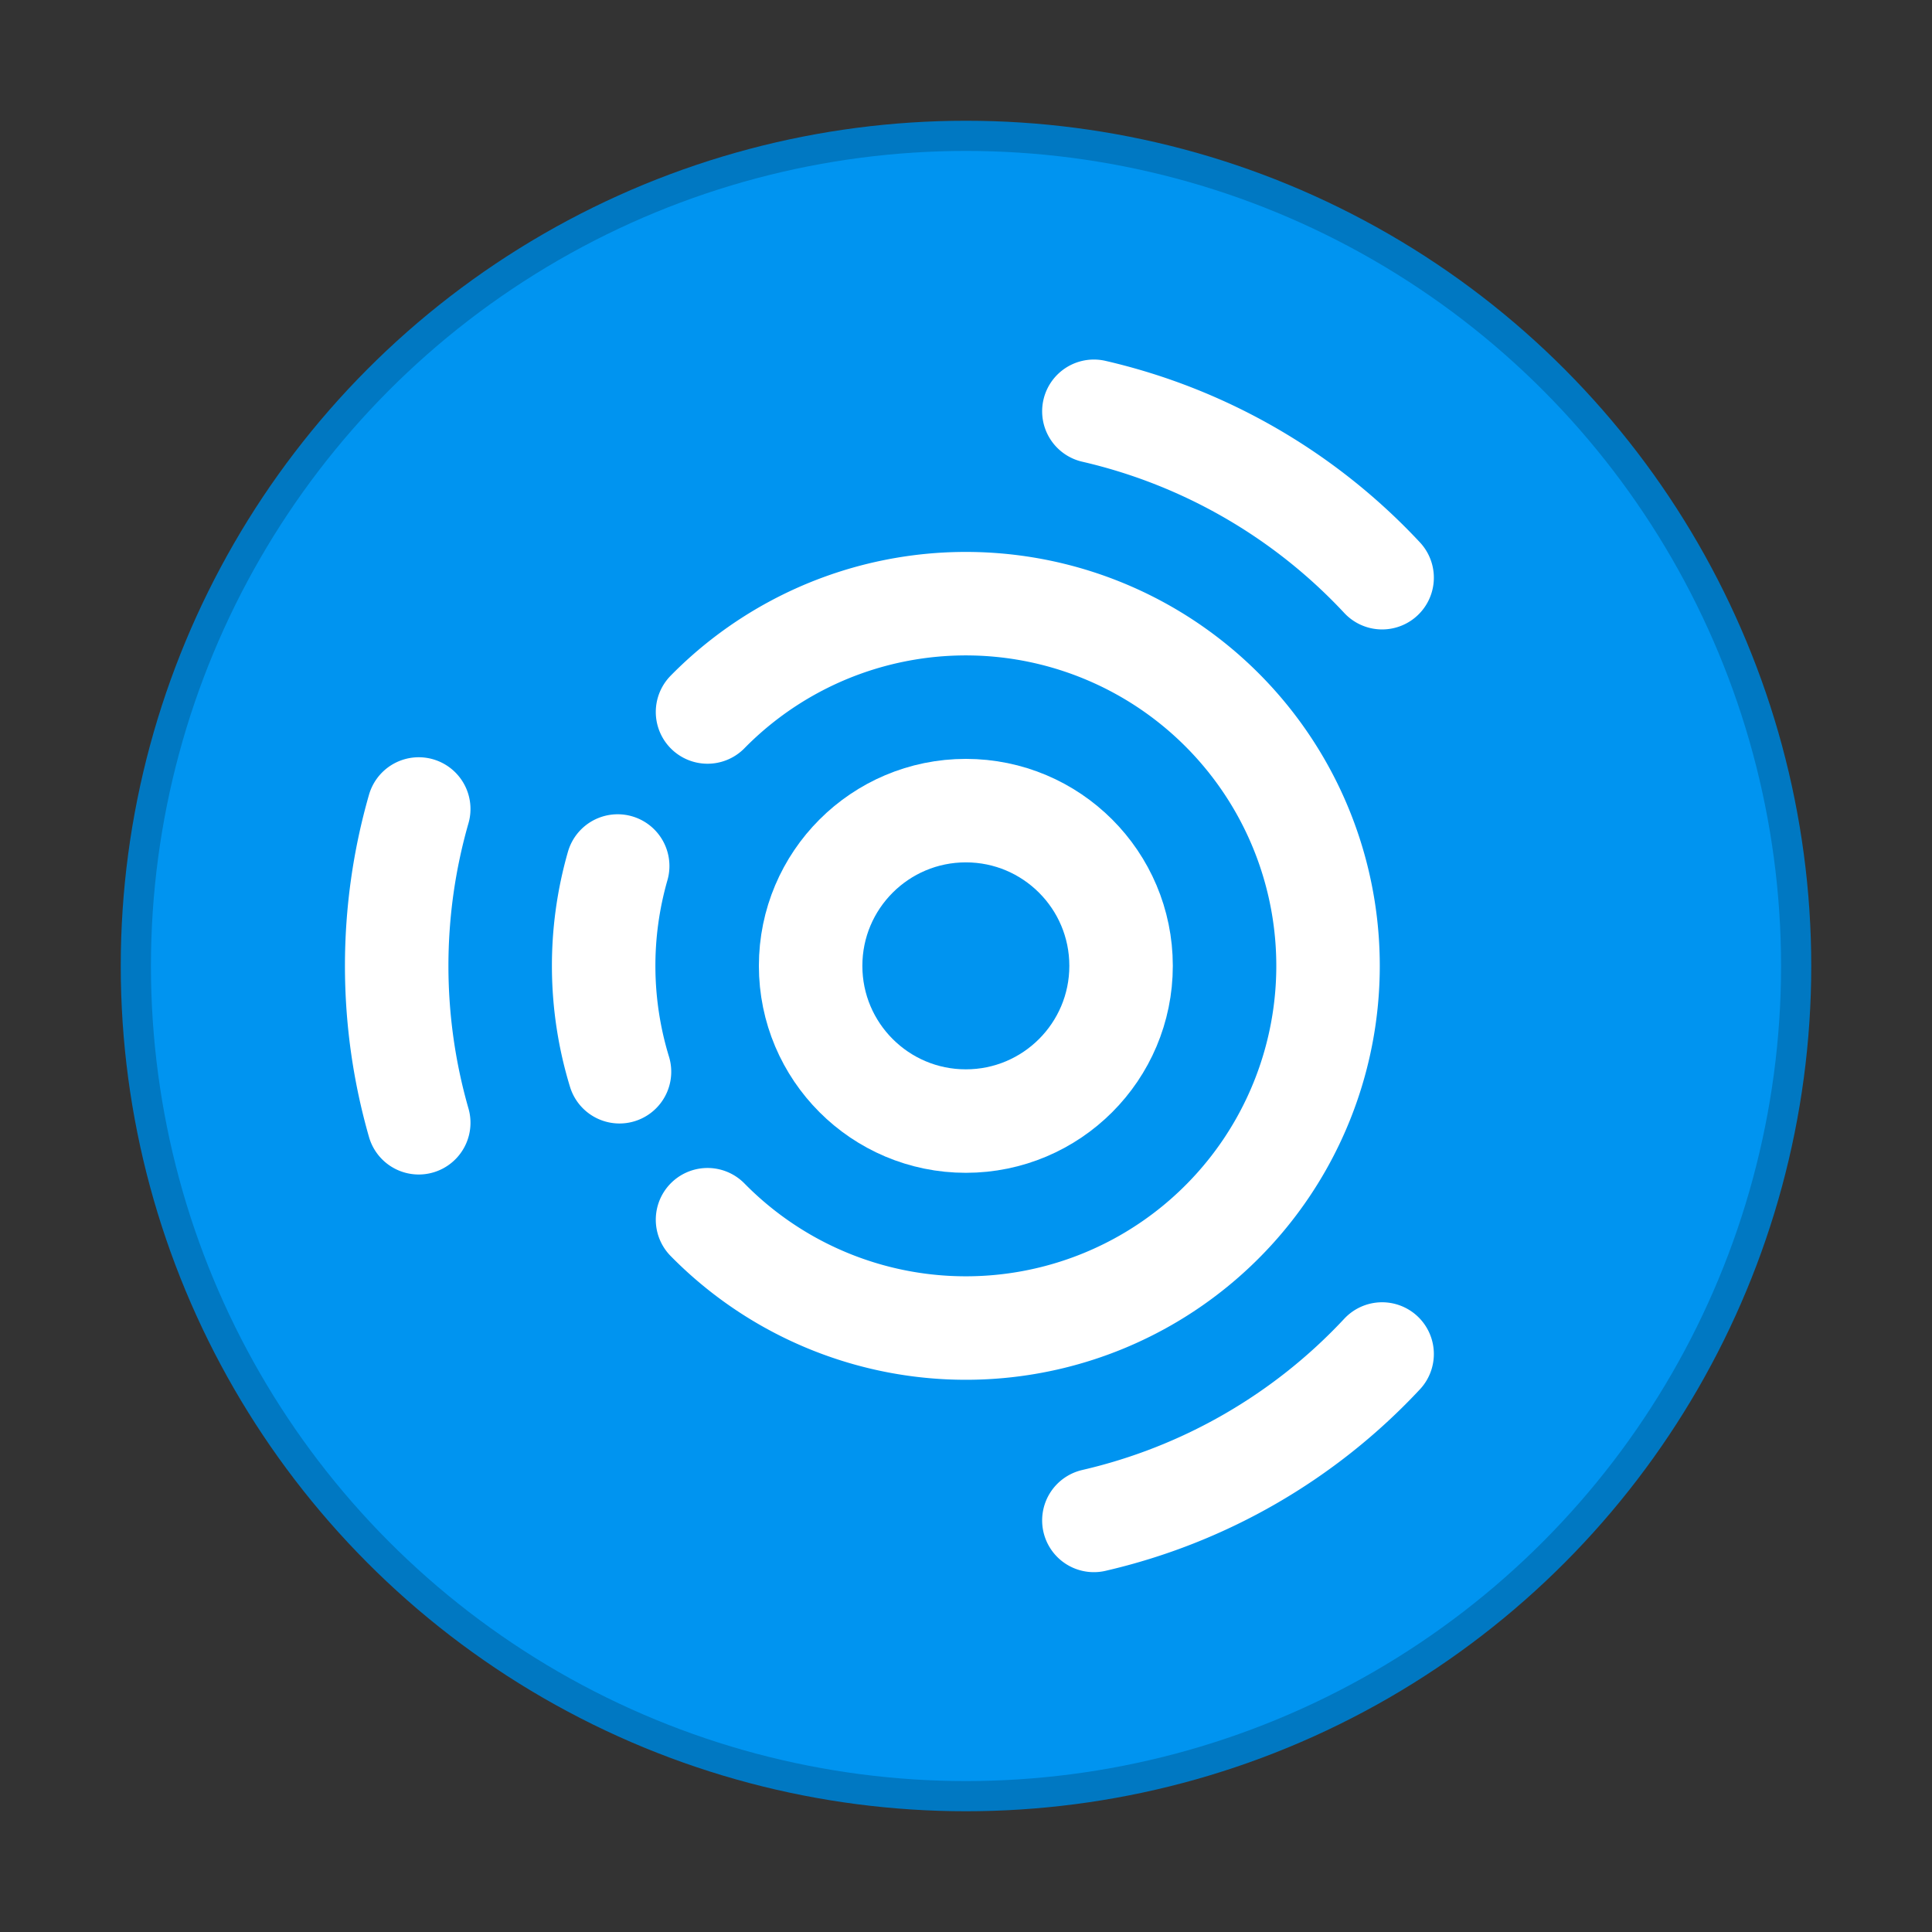
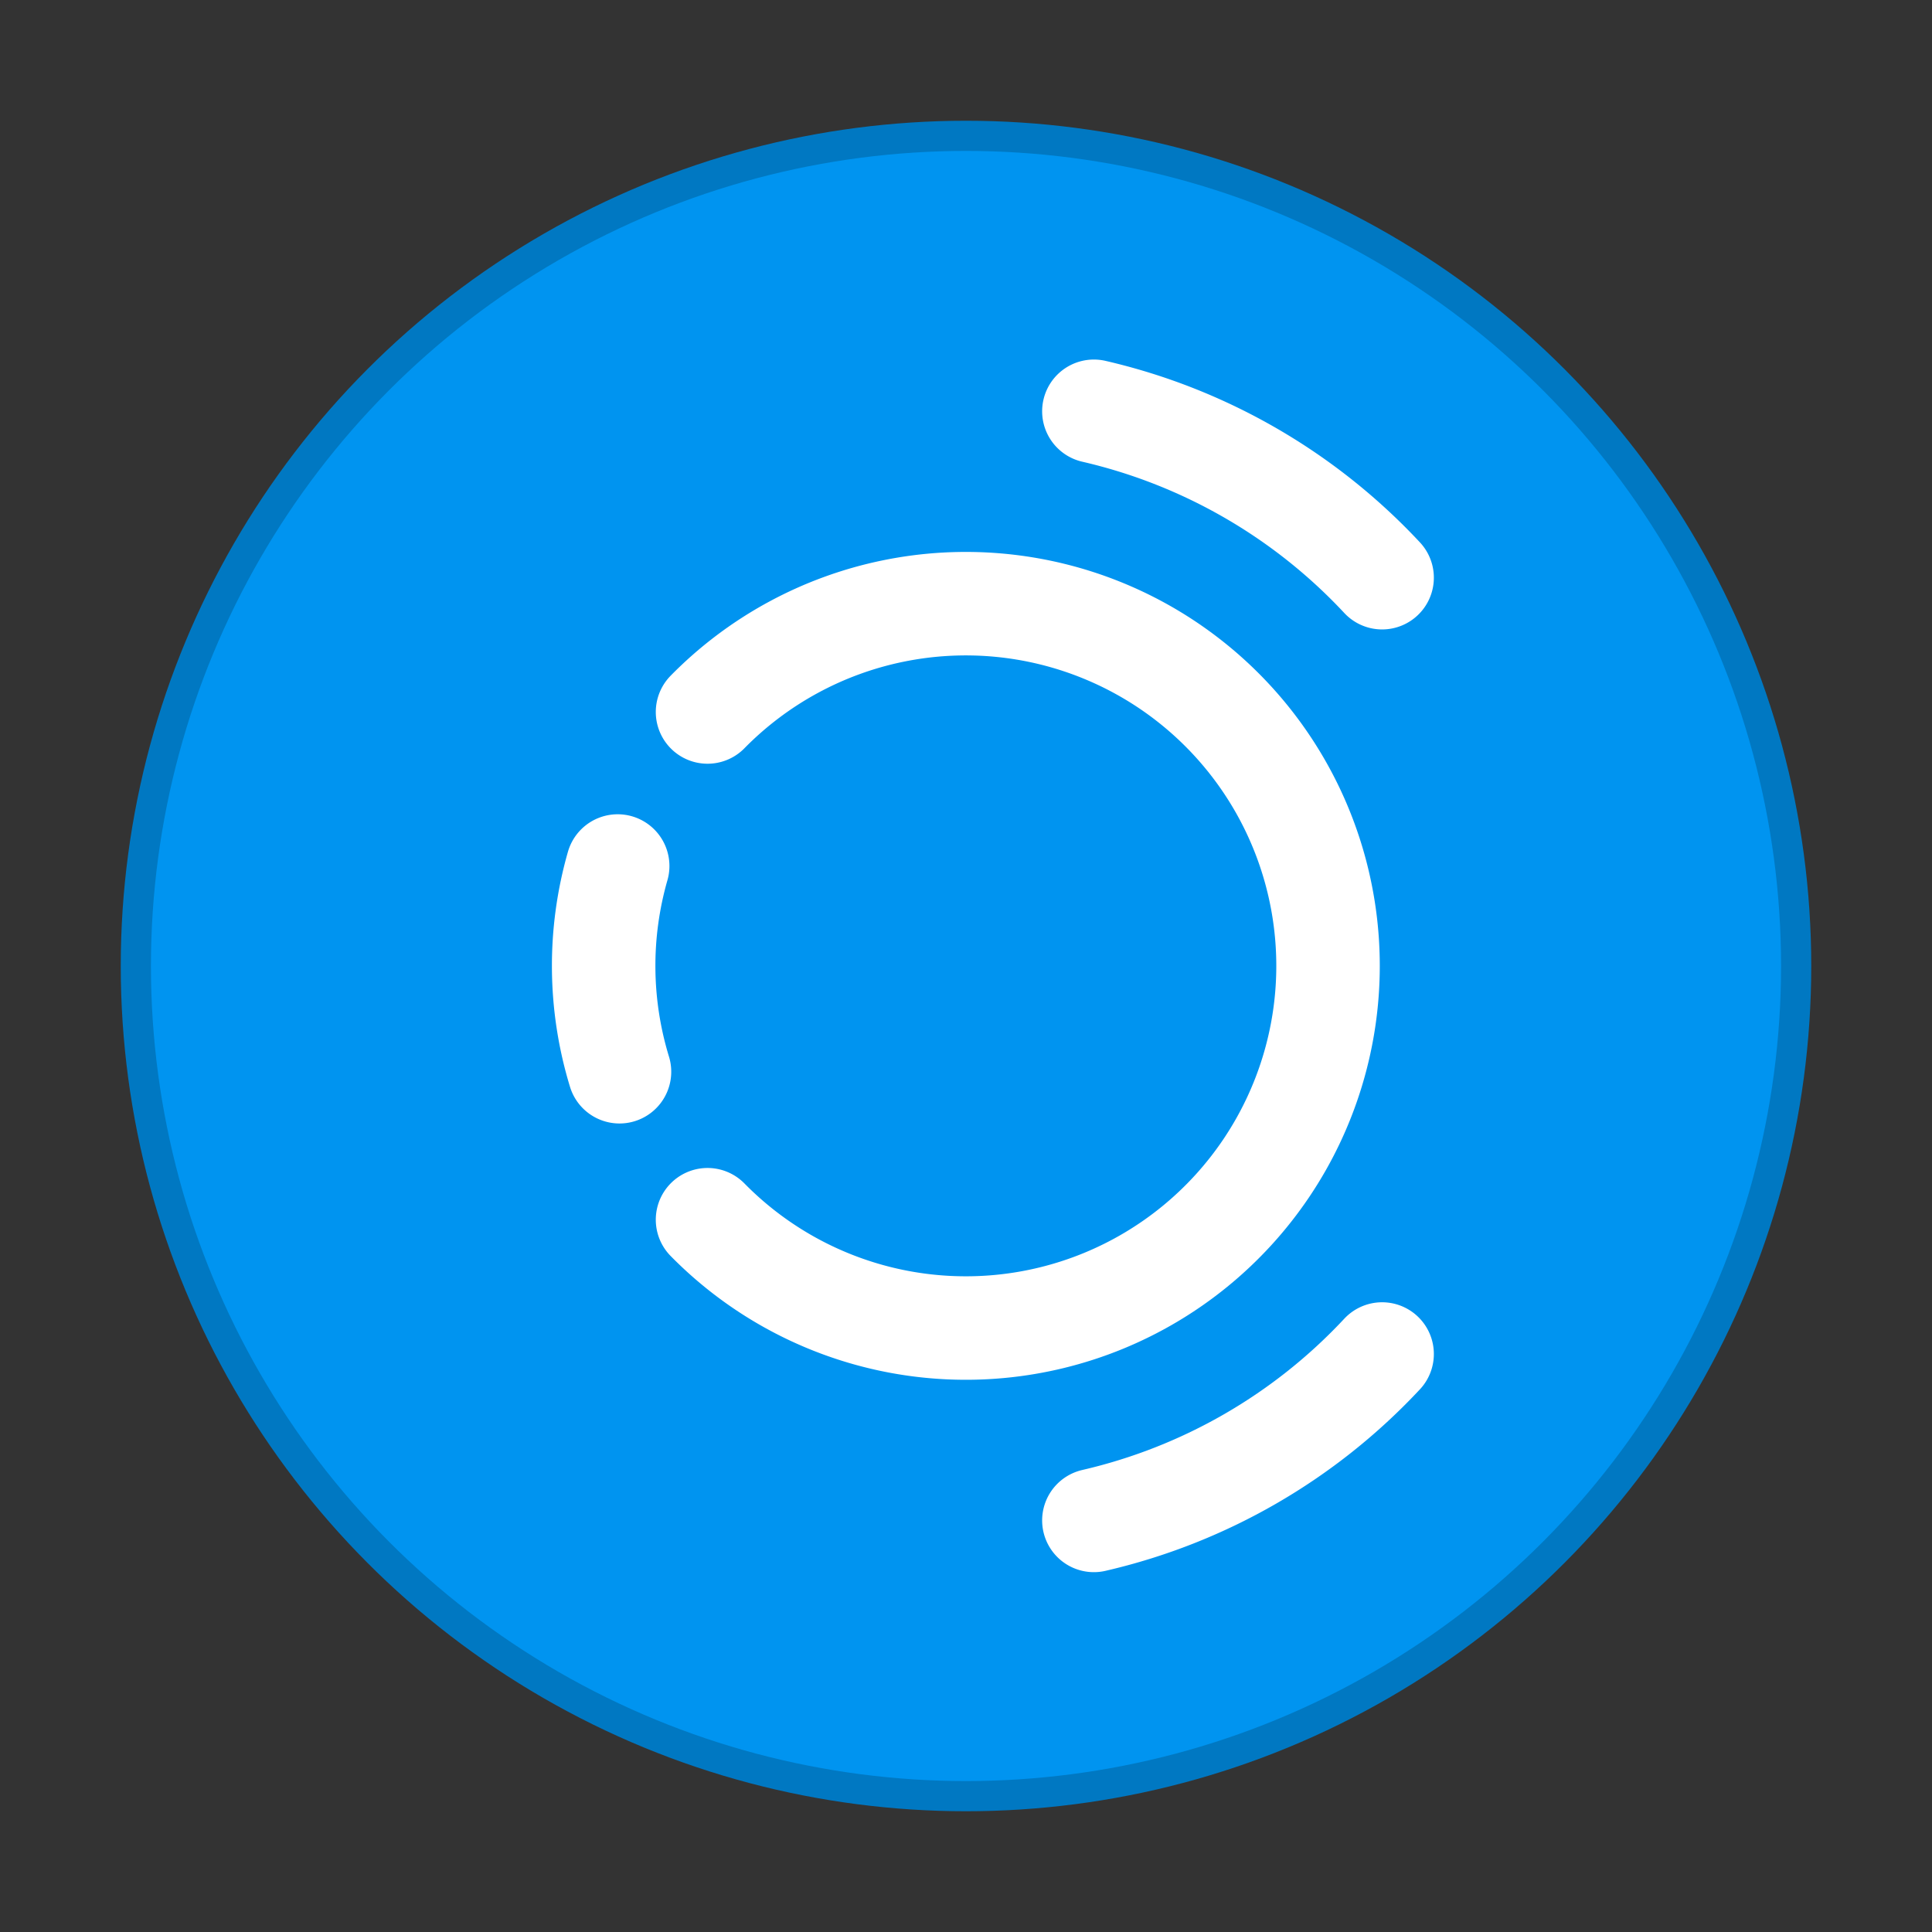
<svg xmlns="http://www.w3.org/2000/svg" width="64" height="64" version="1.1">
  <rect width="100%" height="100%" fill="#333333" stroke="none" />
  <g transform="translate(4,4)">
    <circle cx="28" cy="28" r="27" fill="#0094f0" stroke="#0078c2" stroke-width="2" />
    <circle cx="28" cy="28" r="27" fill="#0094f0" stroke-width=".964" />
    <g transform="matrix(.857 0 0 .857 .571 .571)" fill="none" stroke="#fff" stroke-linecap="round" stroke-width="4">
-       <circle cx="32" cy="32" r="6" />
      <path d="M 22.015,22.187 A 14,14 0 0 1 37.301,19.043 14,14 0 0 1 46,32 14,14 0 0 1 37.301,44.958 14,14 0 0 1 22.015,41.813" />
-       <path d="m10.852 38.065a22 22 0 0 1 0-12.128" />
      <path d="m36.949 10.564a22 22 0 0 1 11.141 6.432" />
      <path d="m48.09 47.004a22 22 0 0 1-11.141 6.432" />
      <path d="m18.612 36.093a14 14 0 0 1-0.07-7.952" />
    </g>
  </g>
</svg>